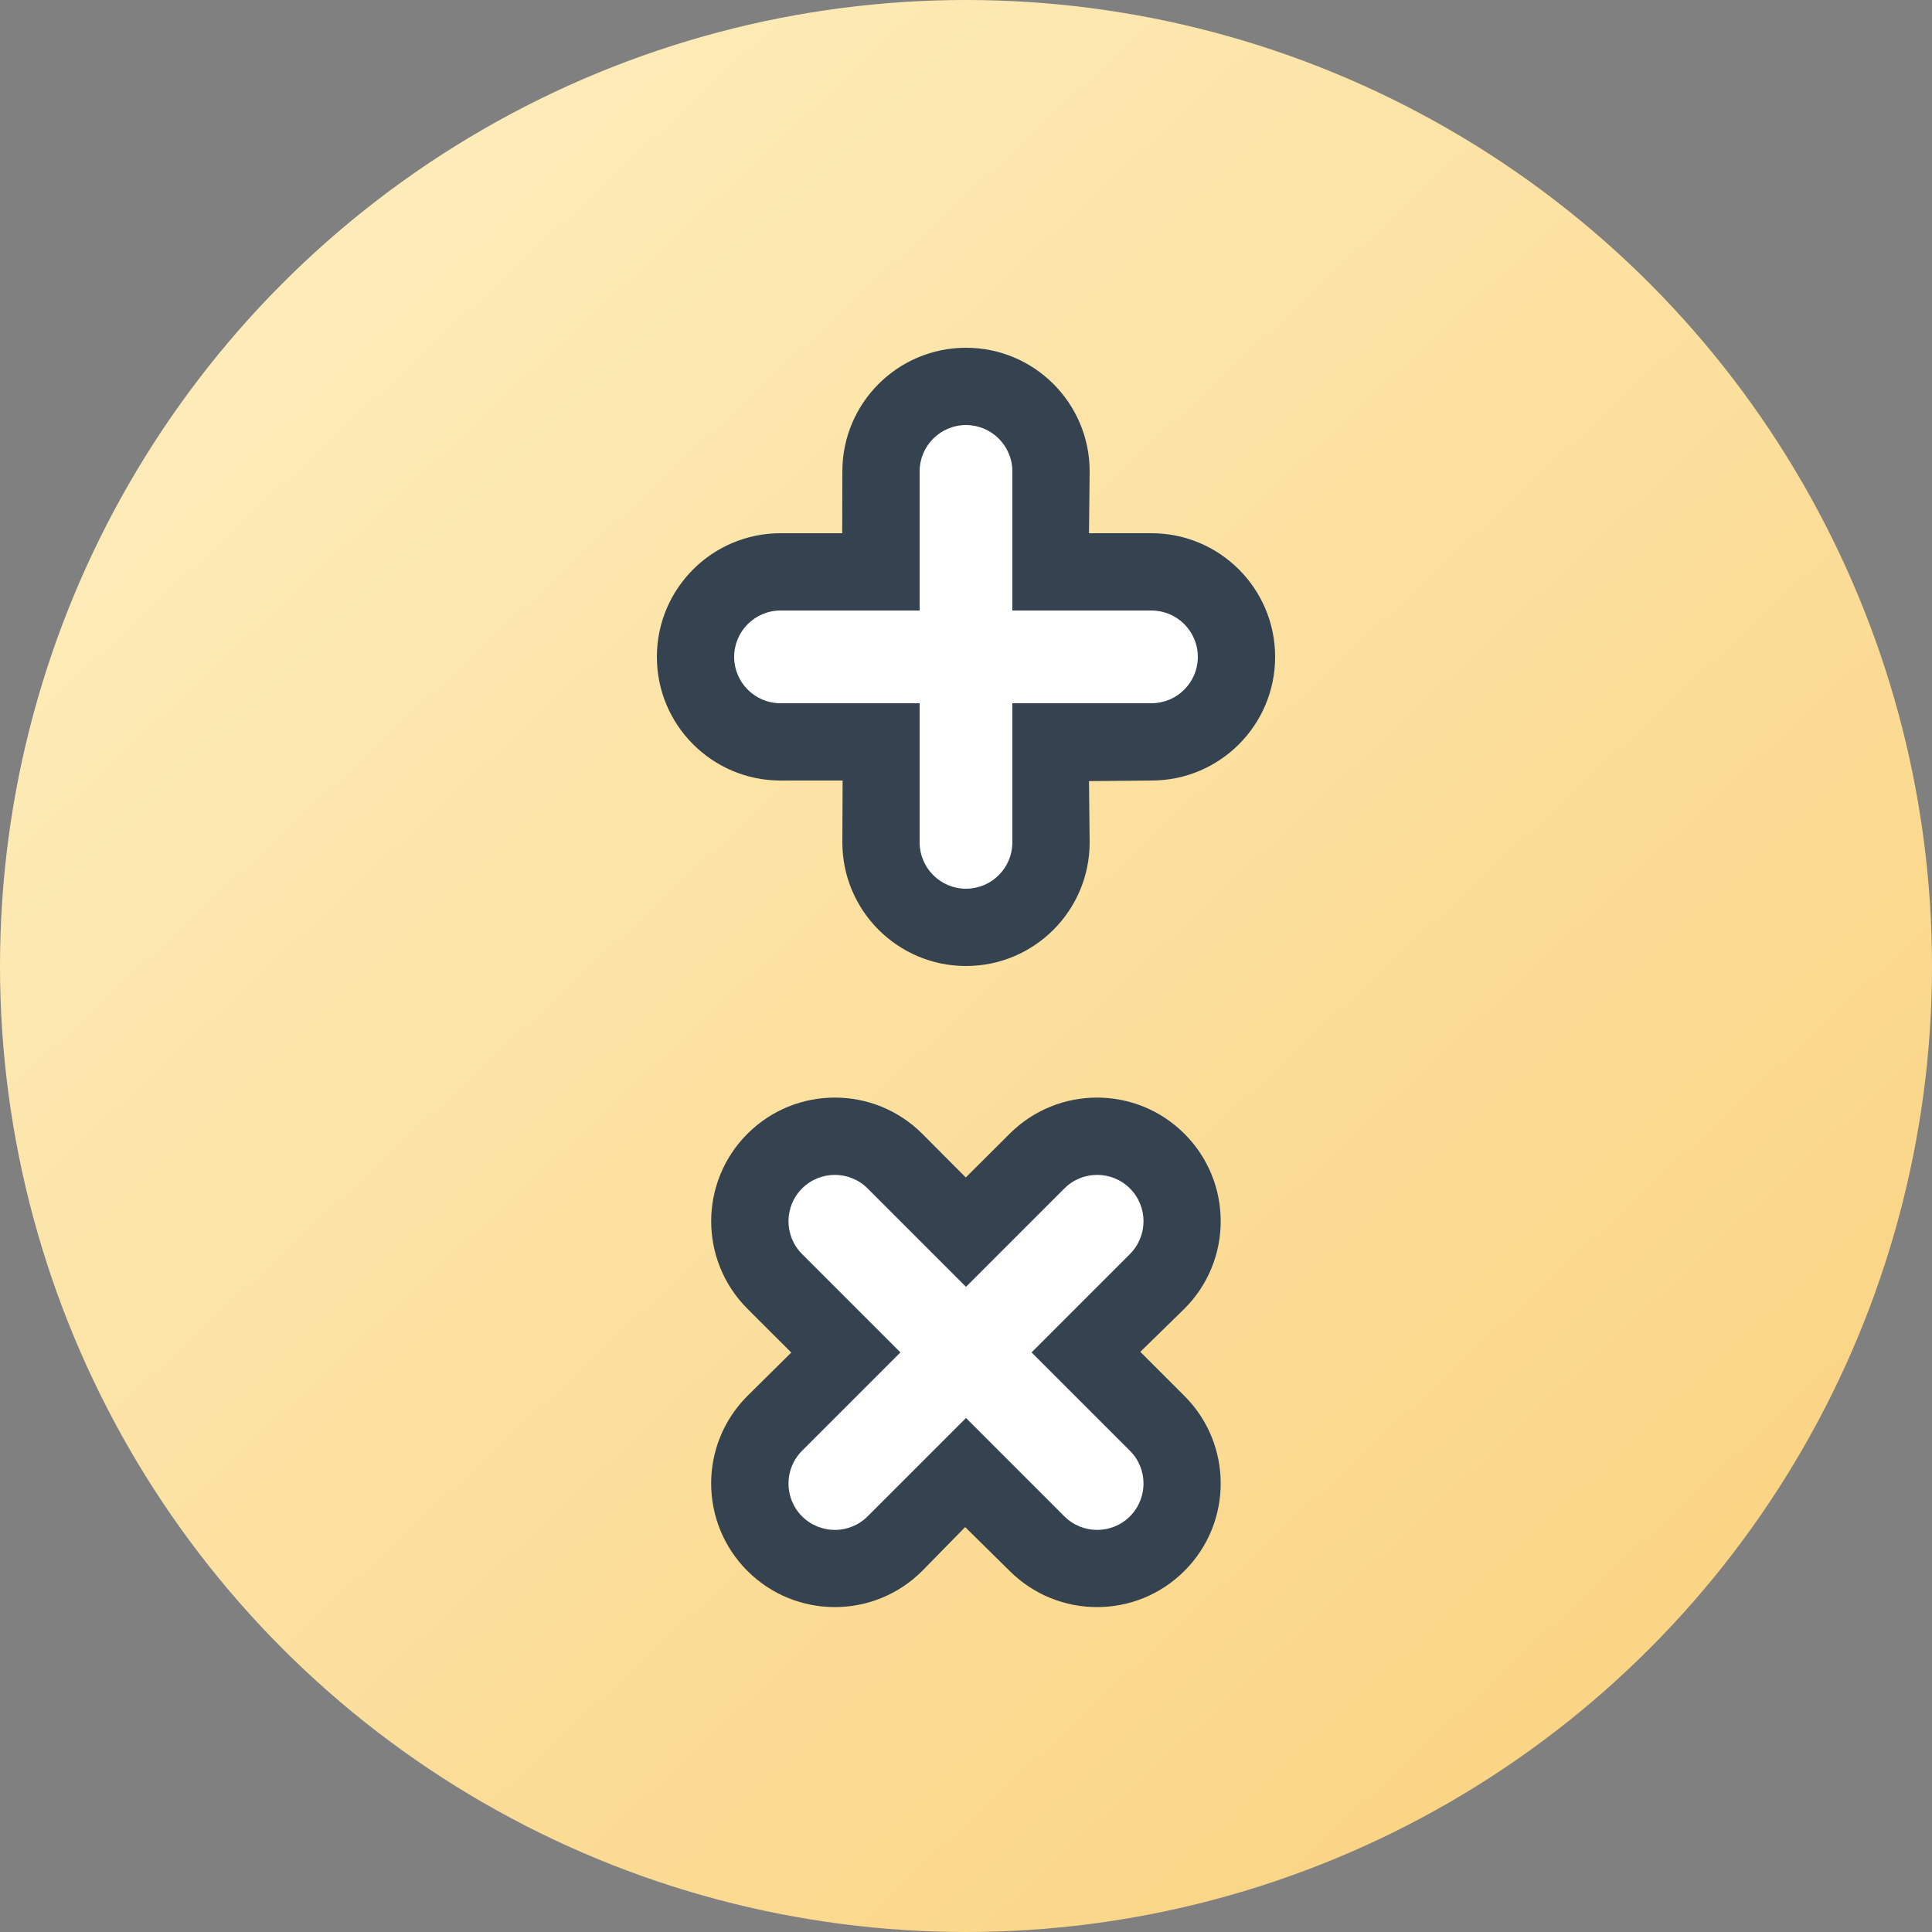
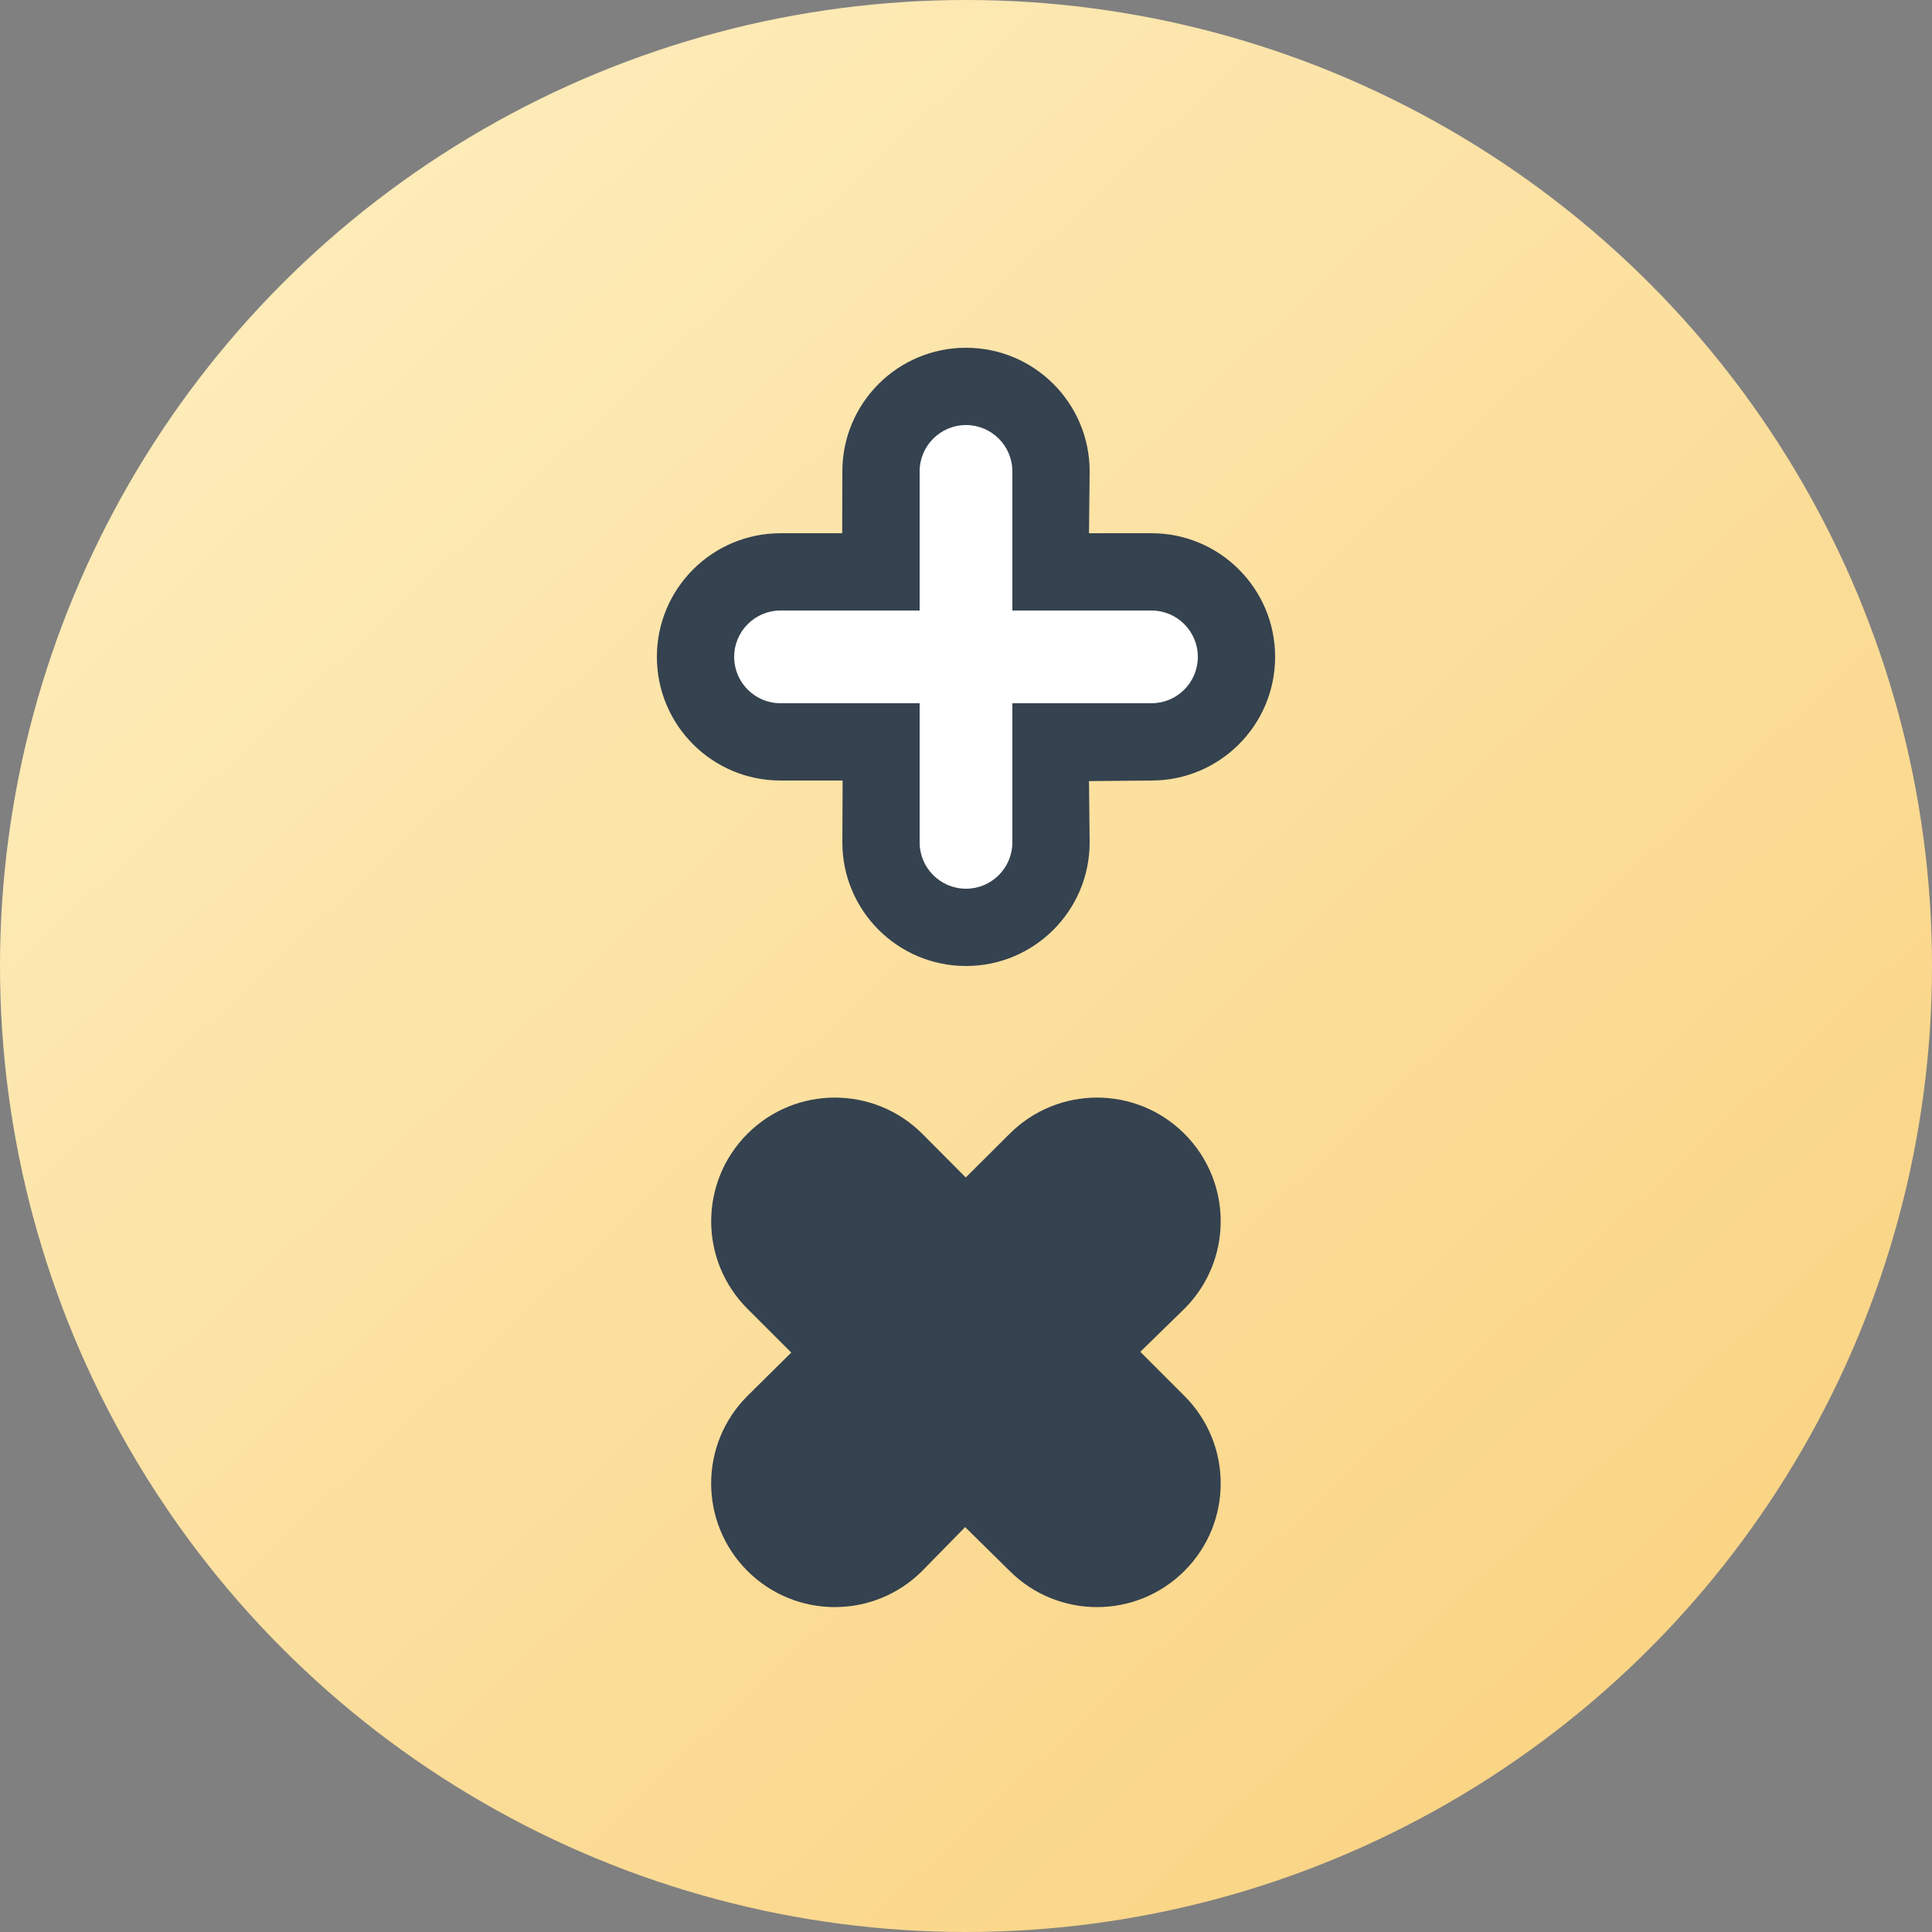
<svg xmlns="http://www.w3.org/2000/svg" width="50" height="50">
  <rect width="100%" height="100%" fill="#808080" stroke="none" />
  <title>
    Math
  </title>
  <defs>
    <linearGradient id="a" x1="13.689%" x2="85.195%" y1="11.537%" y2="88.137%">
      <stop stop-color="#FDECBA" offset="0%" />
      <stop stop-color="#FAD484" offset="100%" />
    </linearGradient>
  </defs>
  <g fill="none" fill-rule="evenodd">
    <ellipse cx="25" cy="25" fill="url(#a)" rx="25" ry="25" />
    <path fill="#35424F" d="M20.2 20.2c-1.767 0-3.2-1.433-3.2-3.2 0-1.767 1.433-3.2 3.2-3.2h1.596l.004-1.6c0-1.767 1.433-3.2 3.2-3.2 1.767 0 3.2 1.433 3.2 3.2l-.017 1.6H29.8c1.767 0 3.2 1.433 3.2 3.2 0 1.767-1.433 3.2-3.2 3.2l-1.617.015.017 1.585c0 1.767-1.433 3.2-3.2 3.2-1.767 0-3.2-1.433-3.2-3.2l.007-1.6H20.2z" />
    <path fill="#FFF" d="M23.8 18.2v3.6c0 .662.538 1.2 1.2 1.2.662 0 1.2-.538 1.2-1.2v-3.6h3.6c.662 0 1.2-.538 1.2-1.2 0-.662-.538-1.2-1.2-1.2h-3.6v-3.6c0-.662-.538-1.2-1.2-1.2-.662 0-1.2.538-1.2 1.2v3.6h-3.6c-.662 0-1.2.538-1.2 1.2 0 .662.538 1.2 1.2 1.2h3.6z" />
    <path fill="#35424F" d="M19.343 33.87c-1.25-1.25-1.25-3.277 0-4.527s3.276-1.25 4.526 0l1.125 1.13 1.134-1.13c1.25-1.25 3.276-1.25 4.526 0s1.25 3.276 0 4.526l-1.143 1.116 1.143 1.143c1.25 1.25 1.25 3.276 0 4.526s-3.276 1.25-4.526 0l-1.15-1.133-1.11 1.133c-1.25 1.25-3.276 1.25-4.526 0s-1.25-3.276 0-4.526l1.136-1.124-1.137-1.136z" />
-     <path fill="#FFF" d="M23.303 35l-2.546 2.546c-.468.468-.468 1.228 0 1.697.47.468 1.23.468 1.697 0L25 36.697l2.546 2.546c.468.468 1.228.468 1.697 0 .468-.47.468-1.23 0-1.697L26.697 35l2.546-2.546c.468-.468.468-1.228 0-1.697-.47-.468-1.23-.468-1.697 0L25 33.303l-2.546-2.546c-.468-.468-1.228-.468-1.697 0-.468.47-.468 1.23 0 1.697L23.303 35z" />
  </g>
</svg>